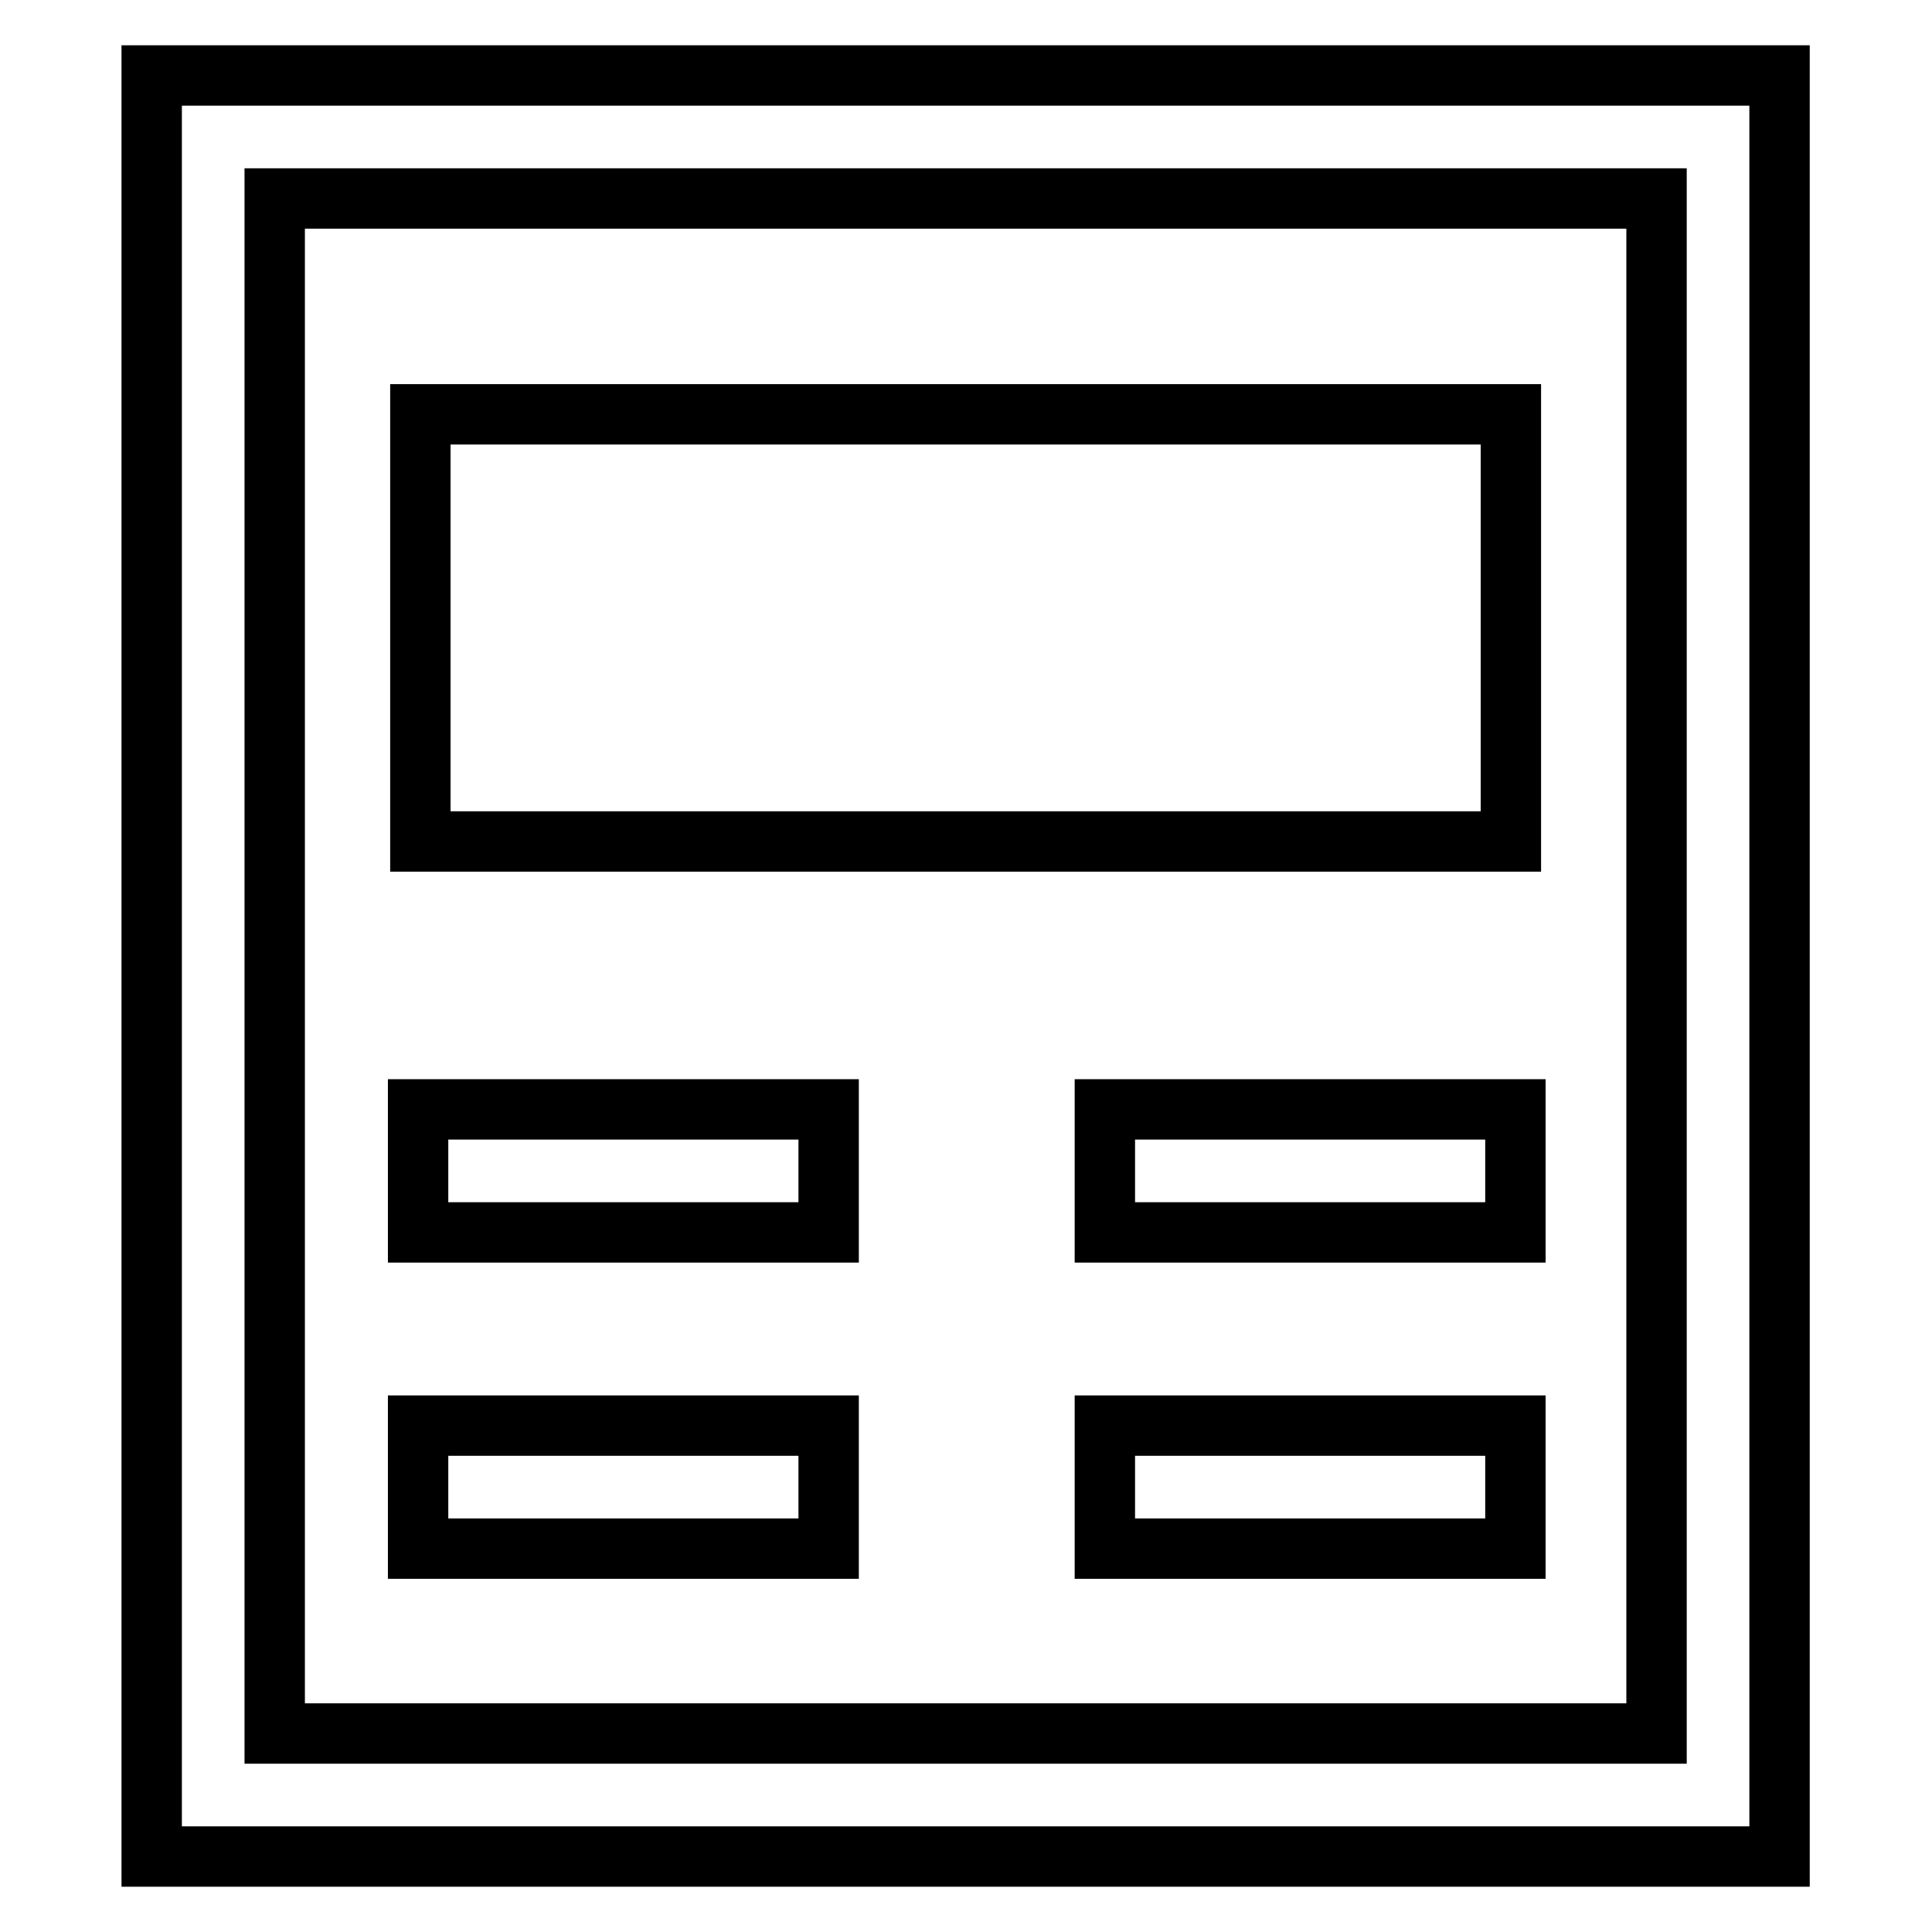
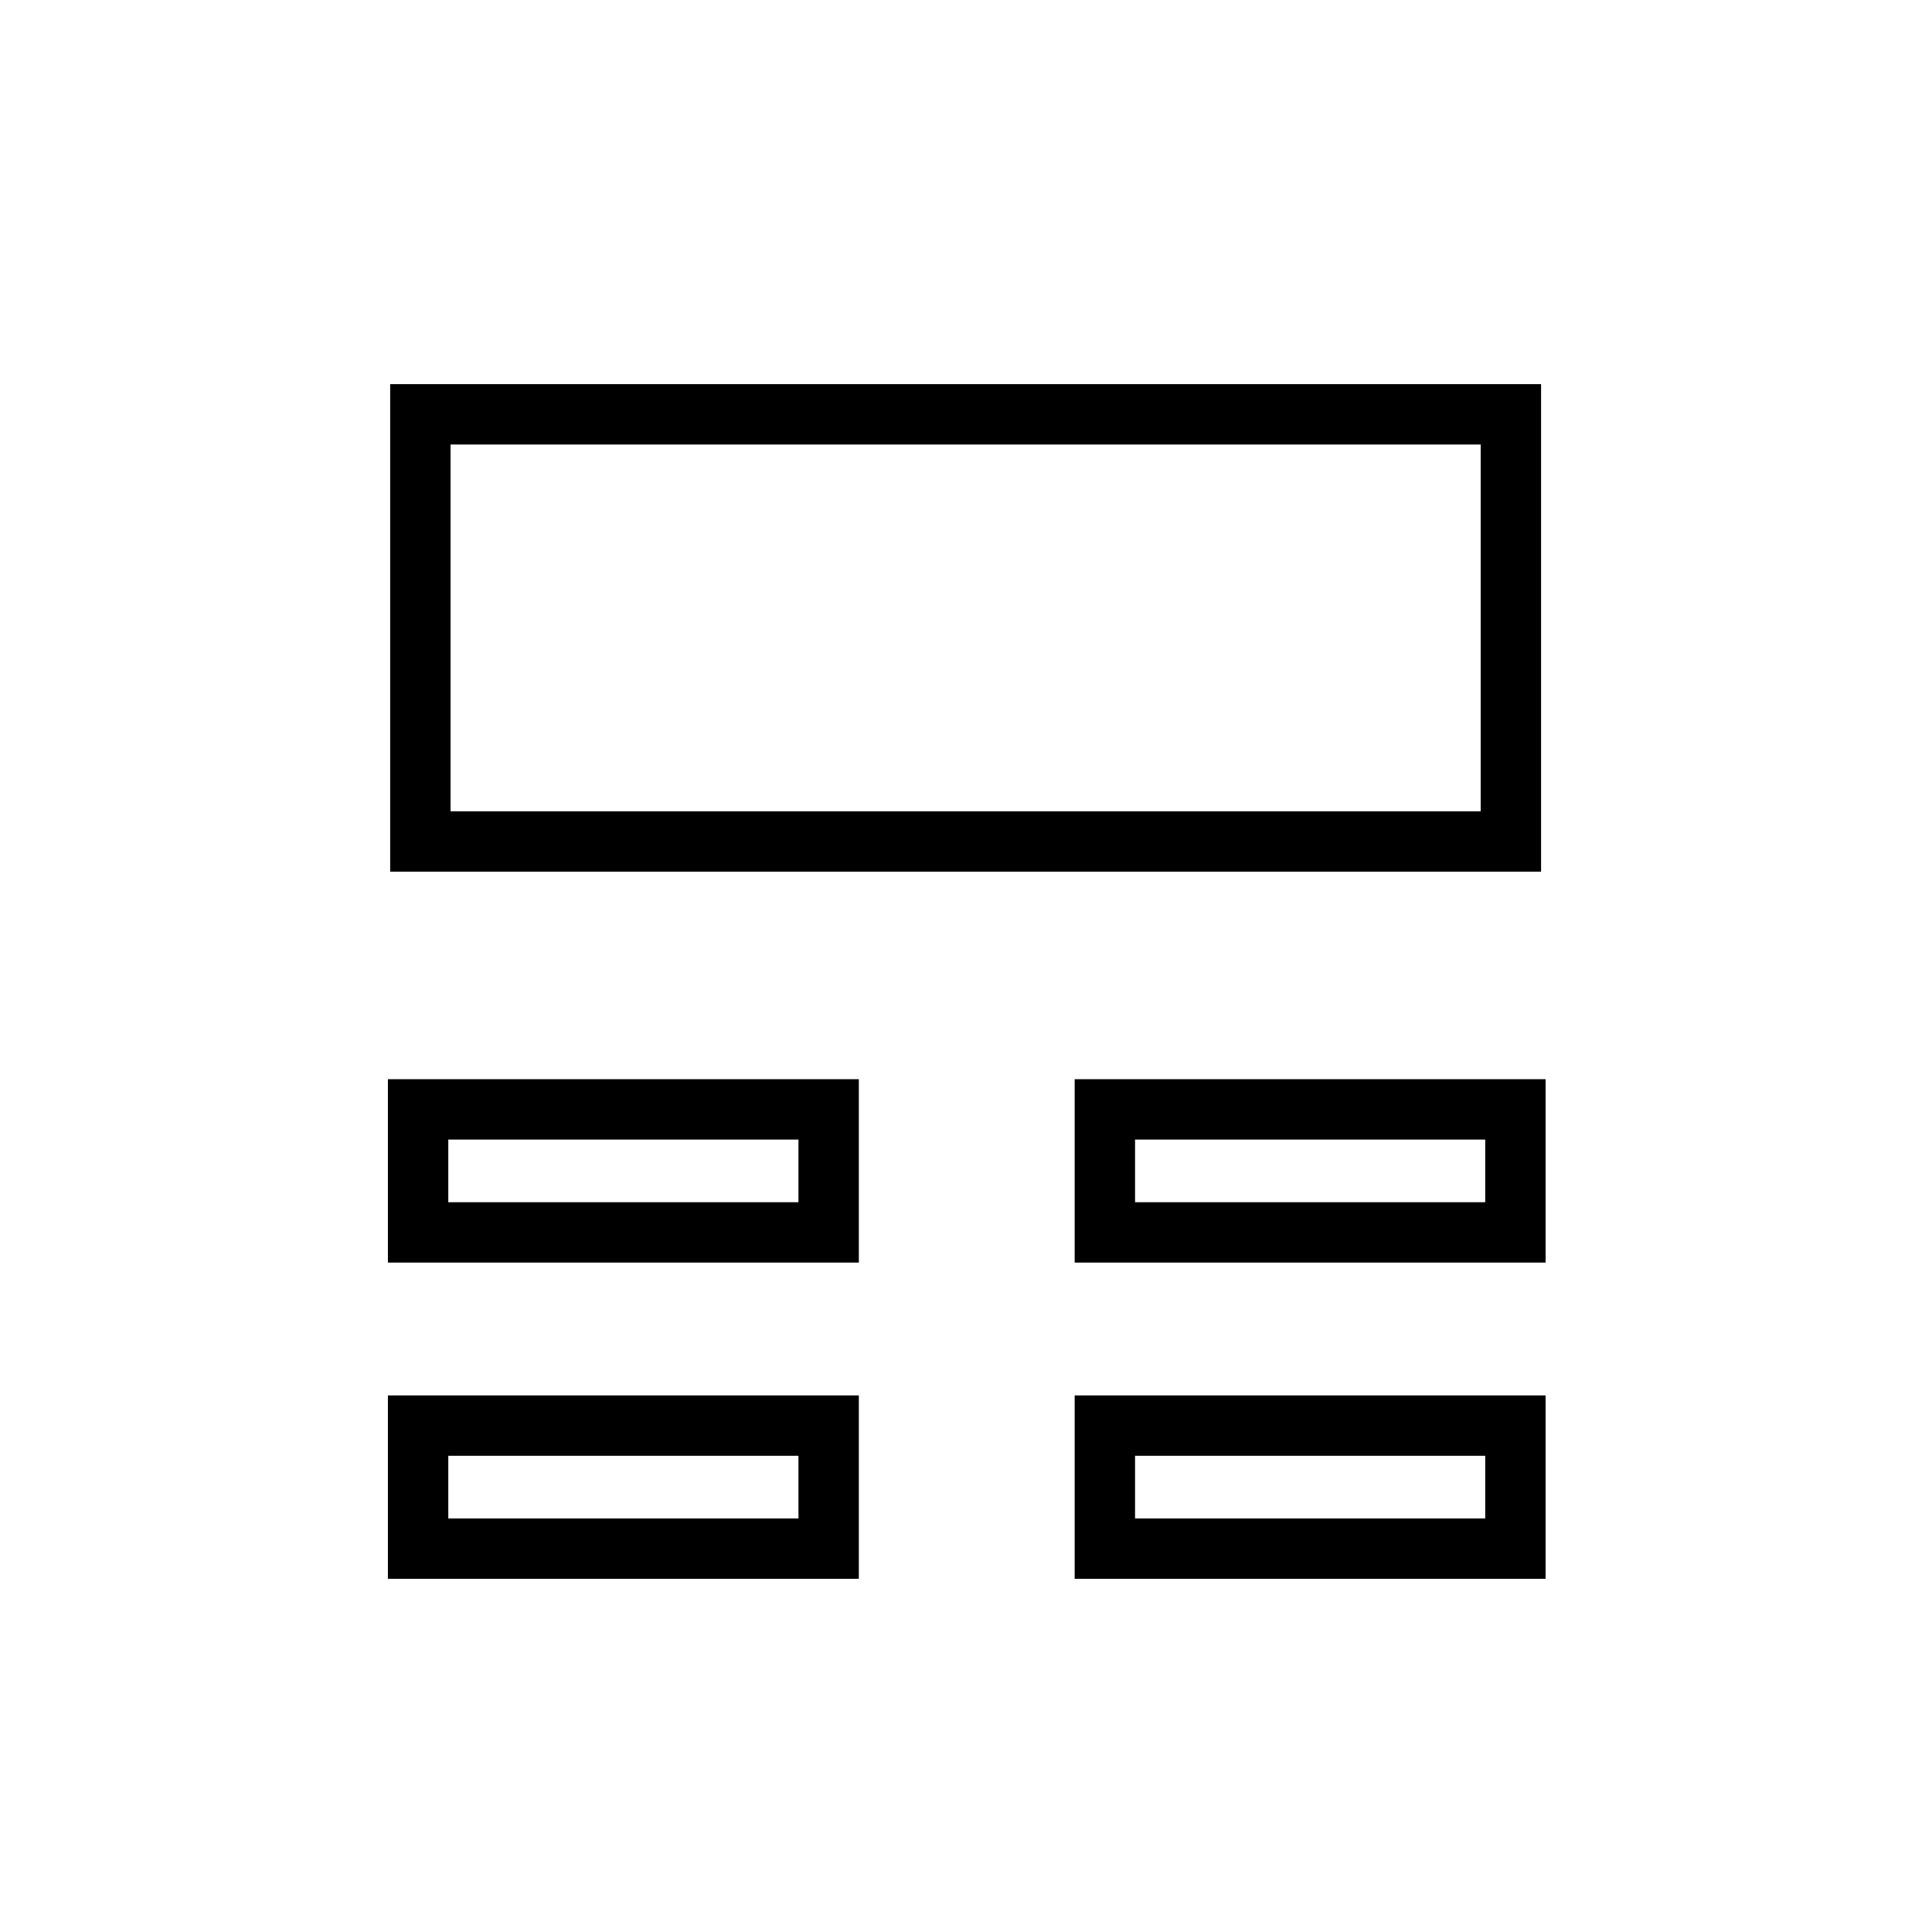
<svg xmlns="http://www.w3.org/2000/svg" version="1.1" x="0px" y="0px" viewBox="0 0 256 256" enable-background="new 0 0 256 256" xml:space="preserve">
  <g>
-     <path stroke-width="8" fill-opacity="0" stroke="#000000" d="M235.8,246H20.1V10h215.7L235.8,246L235.8,246z M36.4,229.7h183.1V26.3H36.4V229.7z" />
    <path stroke-width="8" fill-opacity="0" stroke="#000000" d="M55.7,54.9h144.5v56.6H55.7V54.9z M55.4,147h54.4v16.3H55.4V147z M55.4,188.9h54.4v16.3H55.4V188.9z  M146.4,147h54.4v16.3h-54.4V147z M146.4,188.9h54.4v16.3h-54.4V188.9z" />
  </g>
</svg>